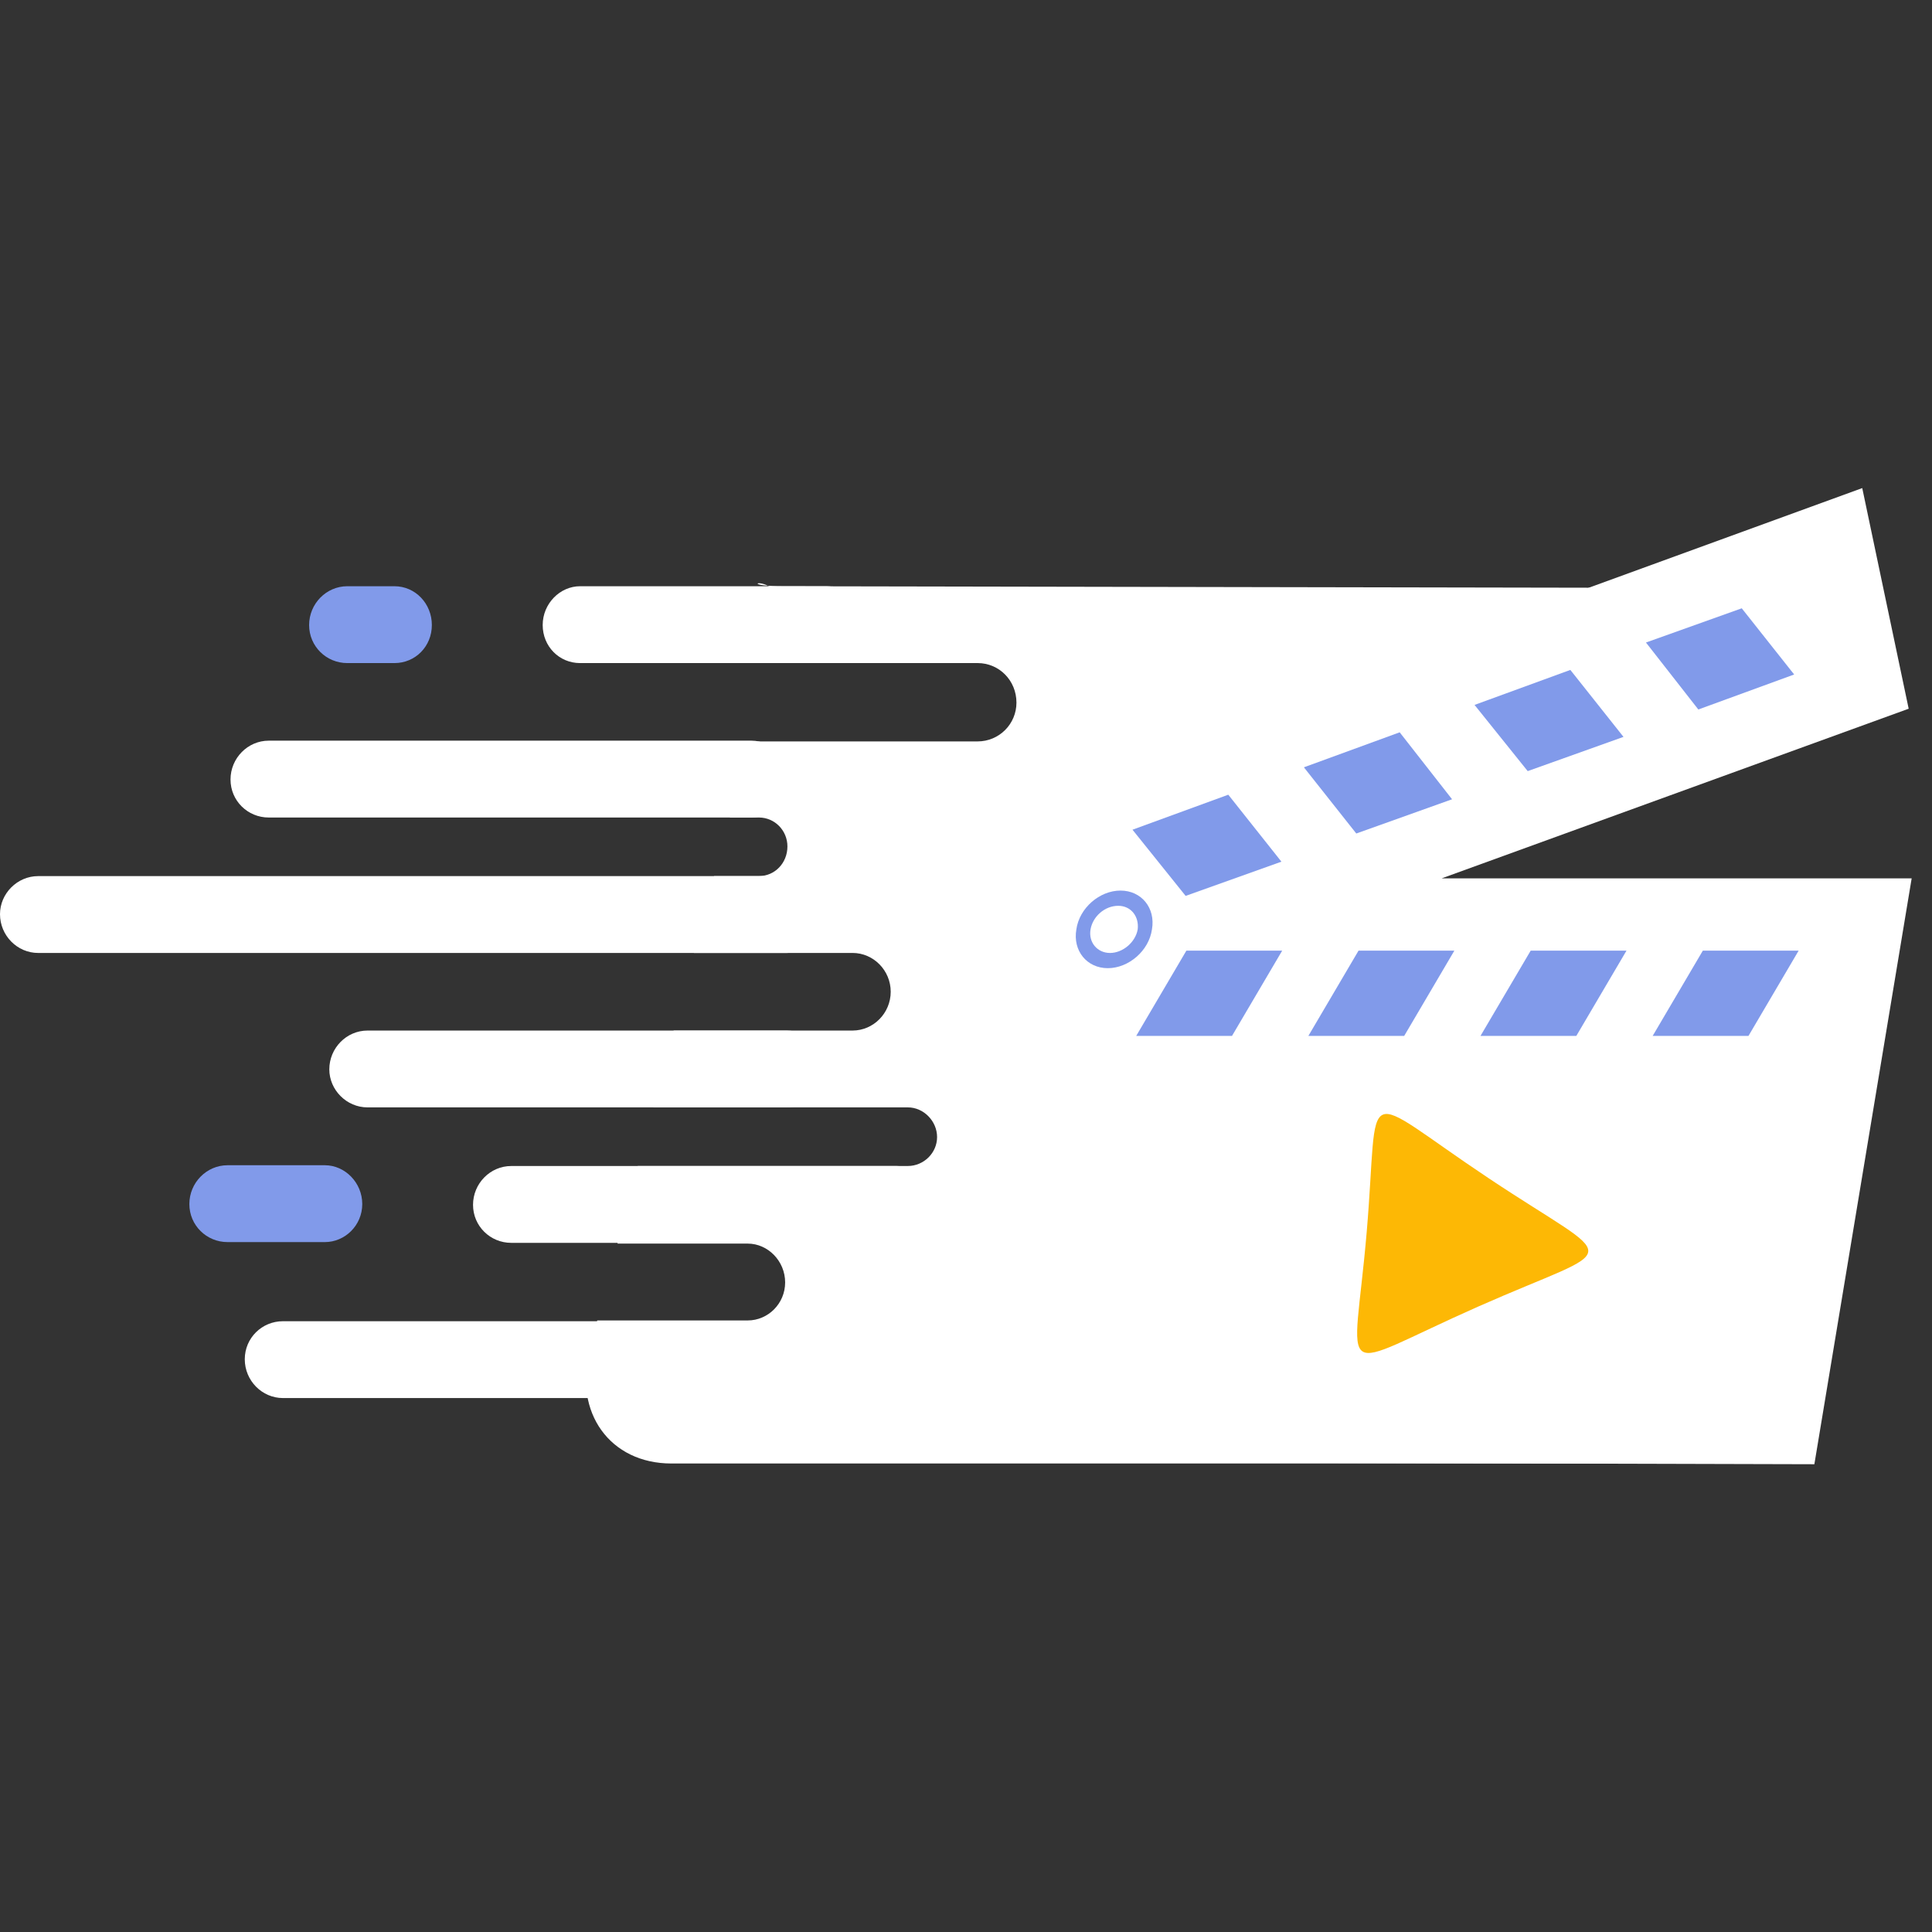
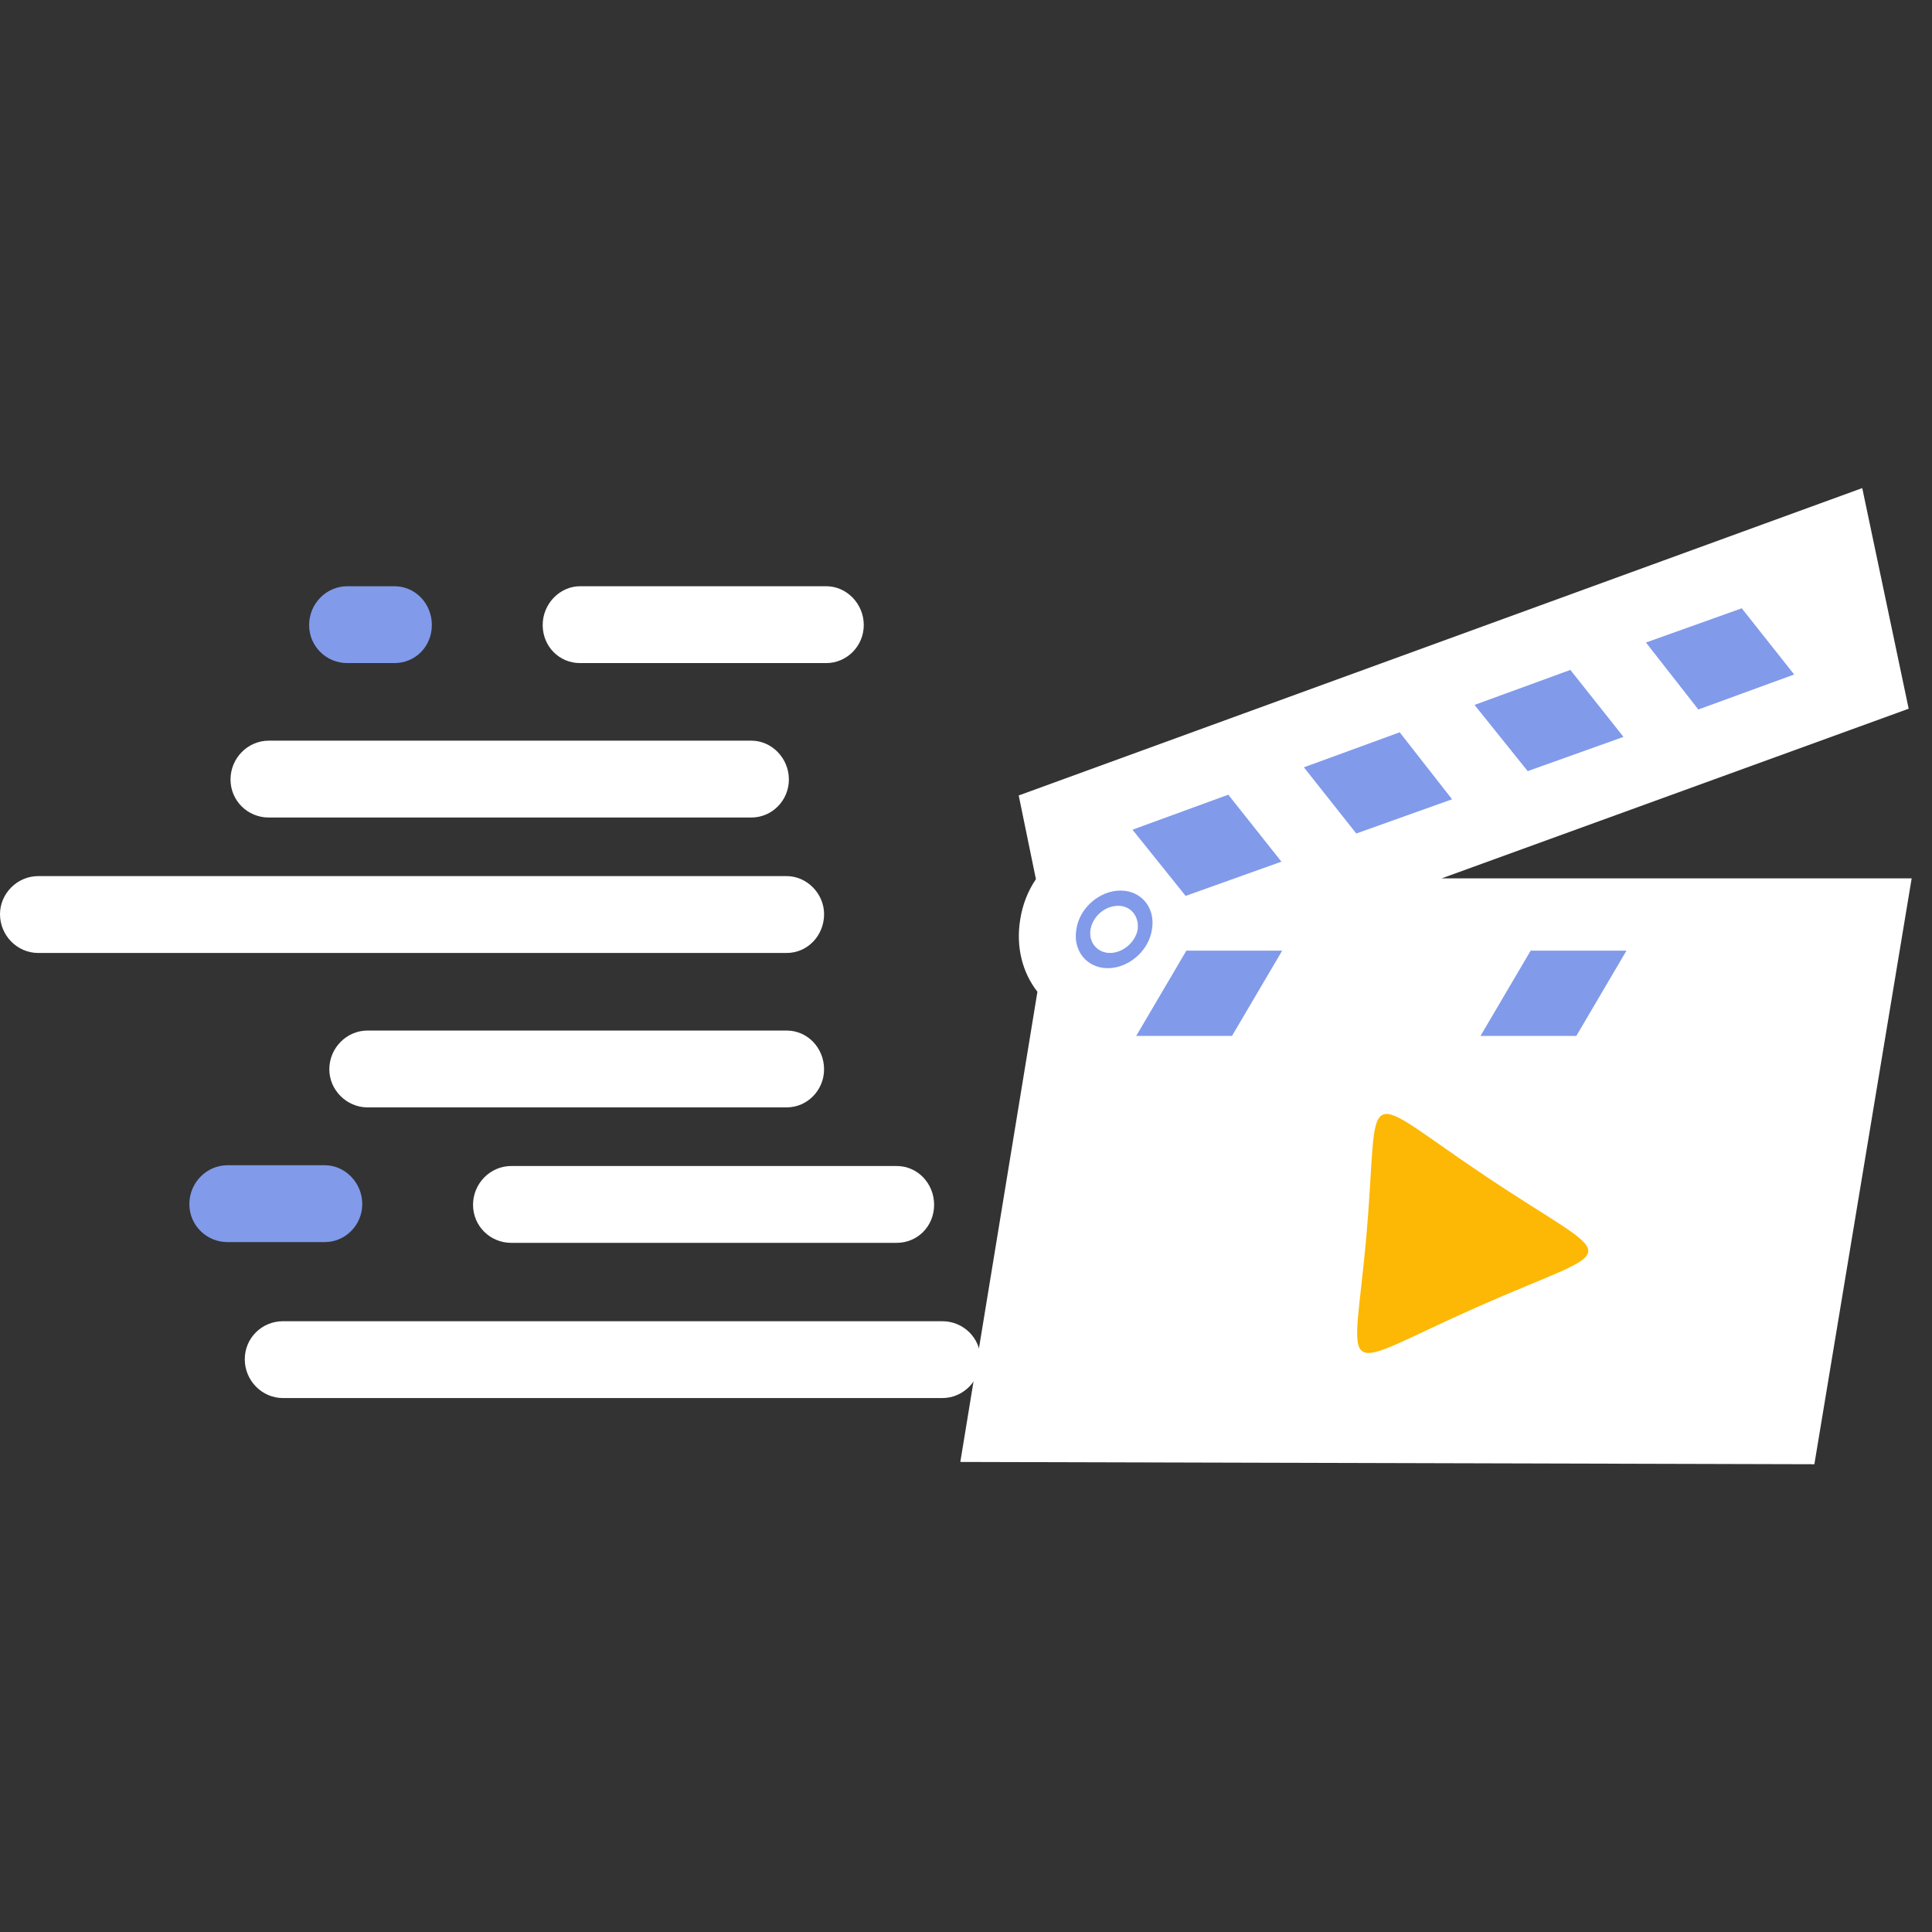
<svg xmlns="http://www.w3.org/2000/svg" width="95" height="95" viewBox="0 0 95 95" fill="none">
  <rect x="0" y="0" width="95" height="95" fill="#333333" stroke="none" />
-   <path fill-rule="evenodd" clip-rule="evenodd" d="M38.462 28.826L79.058 28.901V36.459L66.433 40.761L85.977 66.389C85.167 69.457 82.038 71.963 79.02 71.963H33.014C29.995 71.963 28.192 69.457 29.002 66.389L29.369 64.929H36.767C37.761 64.929 38.607 64.106 38.607 63.058C38.607 62.01 37.761 61.15 36.767 61.15H30.363L31.357 57.334H44.643C45.416 57.334 46.078 56.697 46.078 55.912C46.078 55.126 45.416 54.452 44.643 54.452H32.131L33.125 50.674H41.921C42.952 50.674 43.798 49.814 43.798 48.766C43.798 47.718 42.952 46.858 41.921 46.858H34.119L35.112 43.079H37.321C38.093 43.079 38.719 42.442 38.719 41.62C38.719 40.835 38.093 40.199 37.321 40.199H35.886L36.879 36.457H48.068C49.135 36.457 49.981 35.597 49.981 34.549C49.981 33.464 49.135 32.604 48.068 32.604H37.873L38.352 30.921C39.124 27.853 35.443 28.826 38.462 28.826Z" fill="white" />
  <path fill-rule="evenodd" clip-rule="evenodd" d="M46.338 68.745H13.913C12.882 68.745 12.036 67.885 12.036 66.837C12.036 65.789 12.882 64.967 13.913 64.967H46.338C47.367 64.967 48.215 65.79 48.215 66.837C48.215 67.884 47.367 68.745 46.338 68.745Z" fill="white" />
  <path fill-rule="evenodd" clip-rule="evenodd" d="M44.092 61.113H25.137C24.106 61.113 23.26 60.29 23.26 59.243C23.26 58.195 24.106 57.335 25.137 57.335H44.092C45.123 57.335 45.932 58.195 45.932 59.243C45.932 60.29 45.123 61.113 44.092 61.113Z" fill="white" />
  <path fill-rule="evenodd" clip-rule="evenodd" d="M38.683 43.08H1.877C0.846 43.08 0 43.94 0 44.951C0 45.999 0.846 46.859 1.877 46.859H38.683C39.714 46.859 40.522 45.999 40.522 44.951C40.522 43.94 39.676 43.08 38.683 43.08Z" fill="white" />
  <path fill-rule="evenodd" clip-rule="evenodd" d="M38.682 50.674H18.071C17.04 50.674 16.193 51.534 16.193 52.582C16.193 53.592 17.04 54.452 18.071 54.452H38.681C39.712 54.452 40.521 53.592 40.521 52.582C40.522 51.535 39.712 50.674 38.682 50.674Z" fill="white" />
  <path fill-rule="evenodd" clip-rule="evenodd" d="M15.974 57.297H11.188C10.157 57.297 9.311 58.157 9.311 59.205C9.311 60.253 10.157 61.076 11.188 61.076H15.973C16.966 61.076 17.813 60.253 17.813 59.205C17.813 58.157 16.967 57.297 15.974 57.297Z" fill="#819AEA" />
  <path fill-rule="evenodd" clip-rule="evenodd" d="M40.632 28.826H28.524C27.531 28.826 26.685 29.686 26.685 30.734C26.685 31.782 27.494 32.605 28.524 32.605H40.632C41.626 32.605 42.473 31.782 42.473 30.734C42.473 29.686 41.627 28.826 40.632 28.826Z" fill="white" />
  <path fill-rule="evenodd" clip-rule="evenodd" d="M36.951 36.42H13.213C12.182 36.42 11.335 37.281 11.335 38.329C11.335 39.377 12.182 40.199 13.213 40.199H36.951C37.945 40.199 38.791 39.375 38.791 38.329C38.792 37.281 37.946 36.42 36.951 36.42Z" fill="white" />
  <path fill-rule="evenodd" clip-rule="evenodd" d="M19.395 28.826H17.077C16.046 28.826 15.2 29.686 15.2 30.734C15.2 31.782 16.046 32.605 17.077 32.605H19.395C20.427 32.605 21.235 31.782 21.235 30.734C21.236 29.686 20.427 28.826 19.395 28.826Z" fill="#819AEA" />
  <path fill-rule="evenodd" clip-rule="evenodd" d="M50.938 43.23L50.092 39.114L91.57 24L93.853 34.849L70.886 43.192H94L89.216 71.999L47.221 71.887L51.012 48.766C50.276 47.831 49.944 46.558 50.166 45.212C50.276 44.501 50.533 43.828 50.938 43.23Z" fill="white" />
  <path fill-rule="evenodd" clip-rule="evenodd" d="M90.688 46.036L86.934 68.932L50.533 69.044L54.288 46.036H90.688Z" fill="white" />
  <path fill-rule="evenodd" clip-rule="evenodd" d="M90.614 32.979L89.51 27.778L53.33 40.948L54.435 46.185L90.614 32.979Z" fill="white" />
  <path fill-rule="evenodd" clip-rule="evenodd" d="M55.097 43.791C56.129 43.791 56.827 44.651 56.644 45.699C56.497 46.747 55.502 47.607 54.473 47.607C53.441 47.607 52.743 46.747 52.927 45.699C53.073 44.651 54.066 43.791 55.097 43.791Z" fill="#819AEA" />
  <path fill-rule="evenodd" clip-rule="evenodd" d="M54.986 44.54C55.612 44.54 56.017 45.063 55.943 45.699C55.832 46.336 55.207 46.859 54.581 46.859C53.956 46.859 53.514 46.336 53.624 45.699C53.735 45.063 54.324 44.54 54.986 44.54Z" fill="white" />
  <path fill-rule="evenodd" clip-rule="evenodd" d="M63.047 46.746L60.58 50.937H55.87L58.336 46.746H63.047Z" fill="#819AEA" />
-   <path fill-rule="evenodd" clip-rule="evenodd" d="M71.513 46.746L69.047 50.937H64.335L66.801 46.746H71.513Z" fill="#819AEA" />
  <path fill-rule="evenodd" clip-rule="evenodd" d="M79.977 46.746L77.511 50.937H72.799L75.266 46.746H79.977Z" fill="#819AEA" />
-   <path fill-rule="evenodd" clip-rule="evenodd" d="M88.442 46.746L85.976 50.937H81.265L83.731 46.746H88.442Z" fill="#819AEA" />
  <path fill-rule="evenodd" clip-rule="evenodd" d="M80.935 31.594L83.51 34.887L88.222 33.166L85.645 29.911L80.935 31.594Z" fill="#819AEA" />
  <path fill-rule="evenodd" clip-rule="evenodd" d="M72.506 34.662L75.12 37.917L79.83 36.234L77.217 32.941L72.506 34.662Z" fill="#819AEA" />
  <path fill-rule="evenodd" clip-rule="evenodd" d="M64.115 37.73L66.691 40.985L71.401 39.302L68.825 36.009L64.115 37.73Z" fill="#819AEA" />
  <path fill-rule="evenodd" clip-rule="evenodd" d="M55.687 40.798L58.3 44.053L63.01 42.37L60.397 39.077L55.687 40.798Z" fill="#819AEA" />
  <path fill-rule="evenodd" clip-rule="evenodd" d="M72.674 64.252C65.48 67.435 66.554 68.149 67.201 60.606C67.847 53.063 66.667 53.585 73.214 57.945C79.761 62.306 79.868 61.068 72.674 64.252Z" fill="#FDB805" />
</svg>